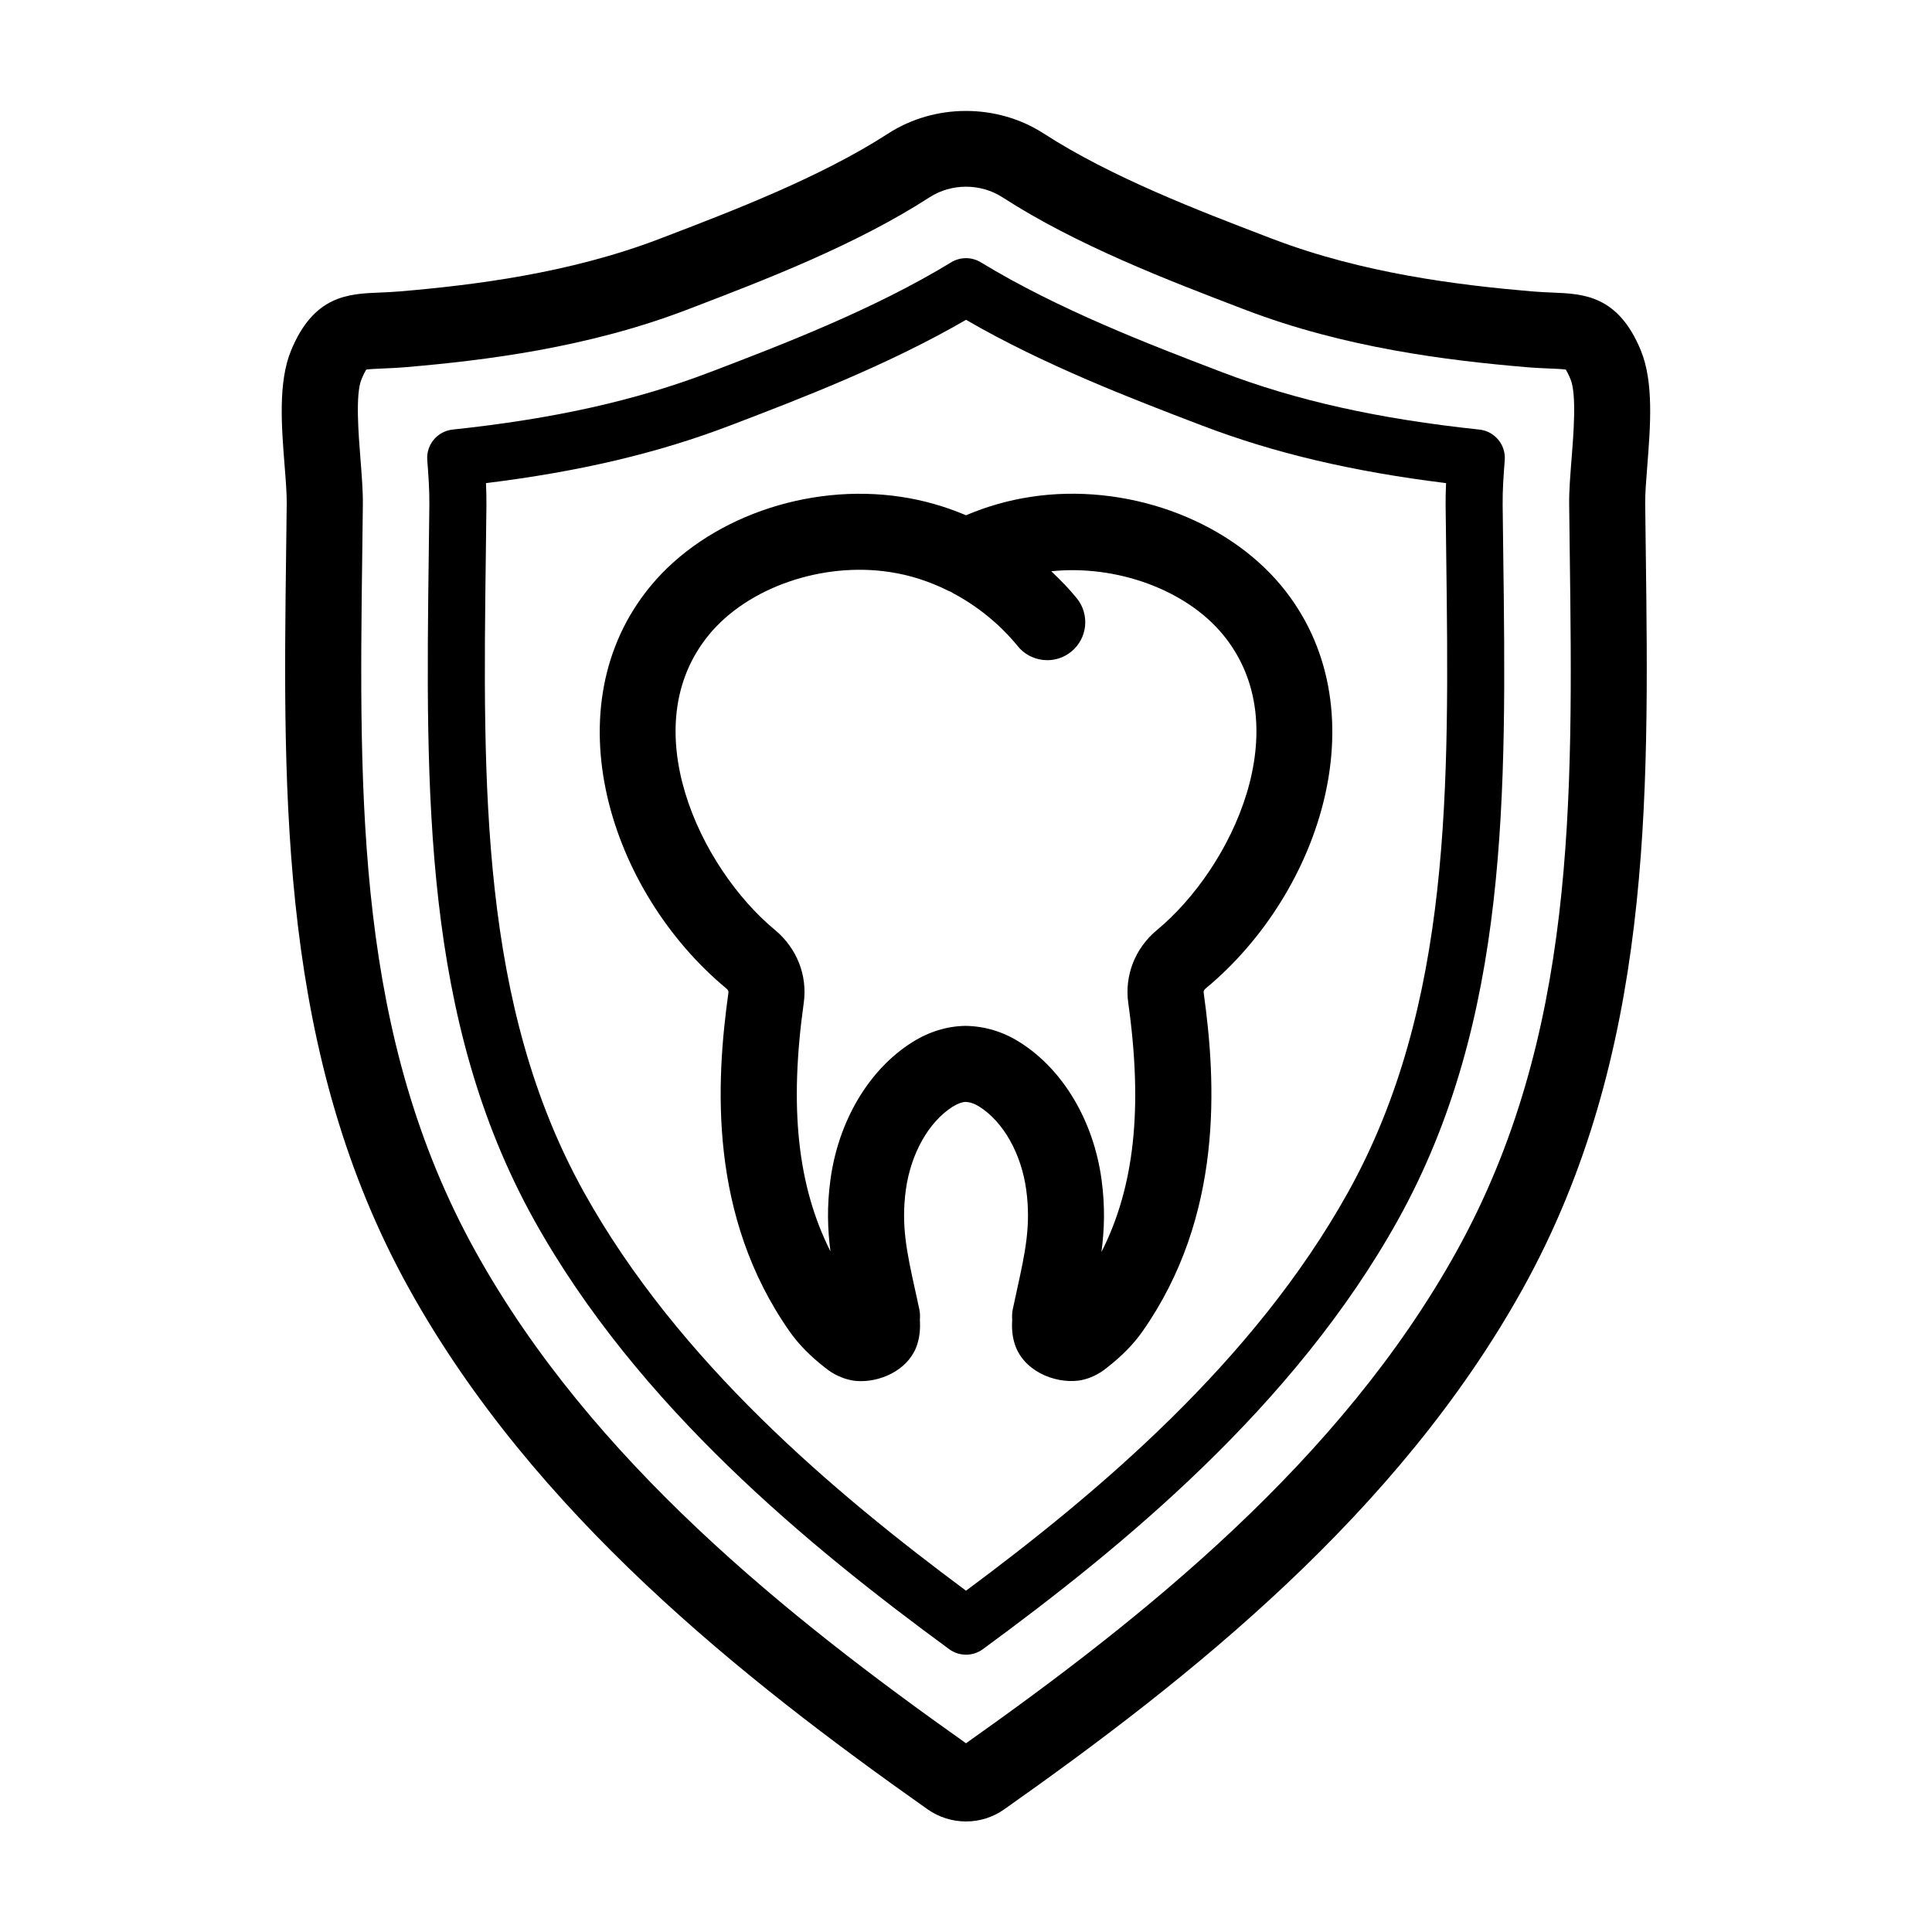
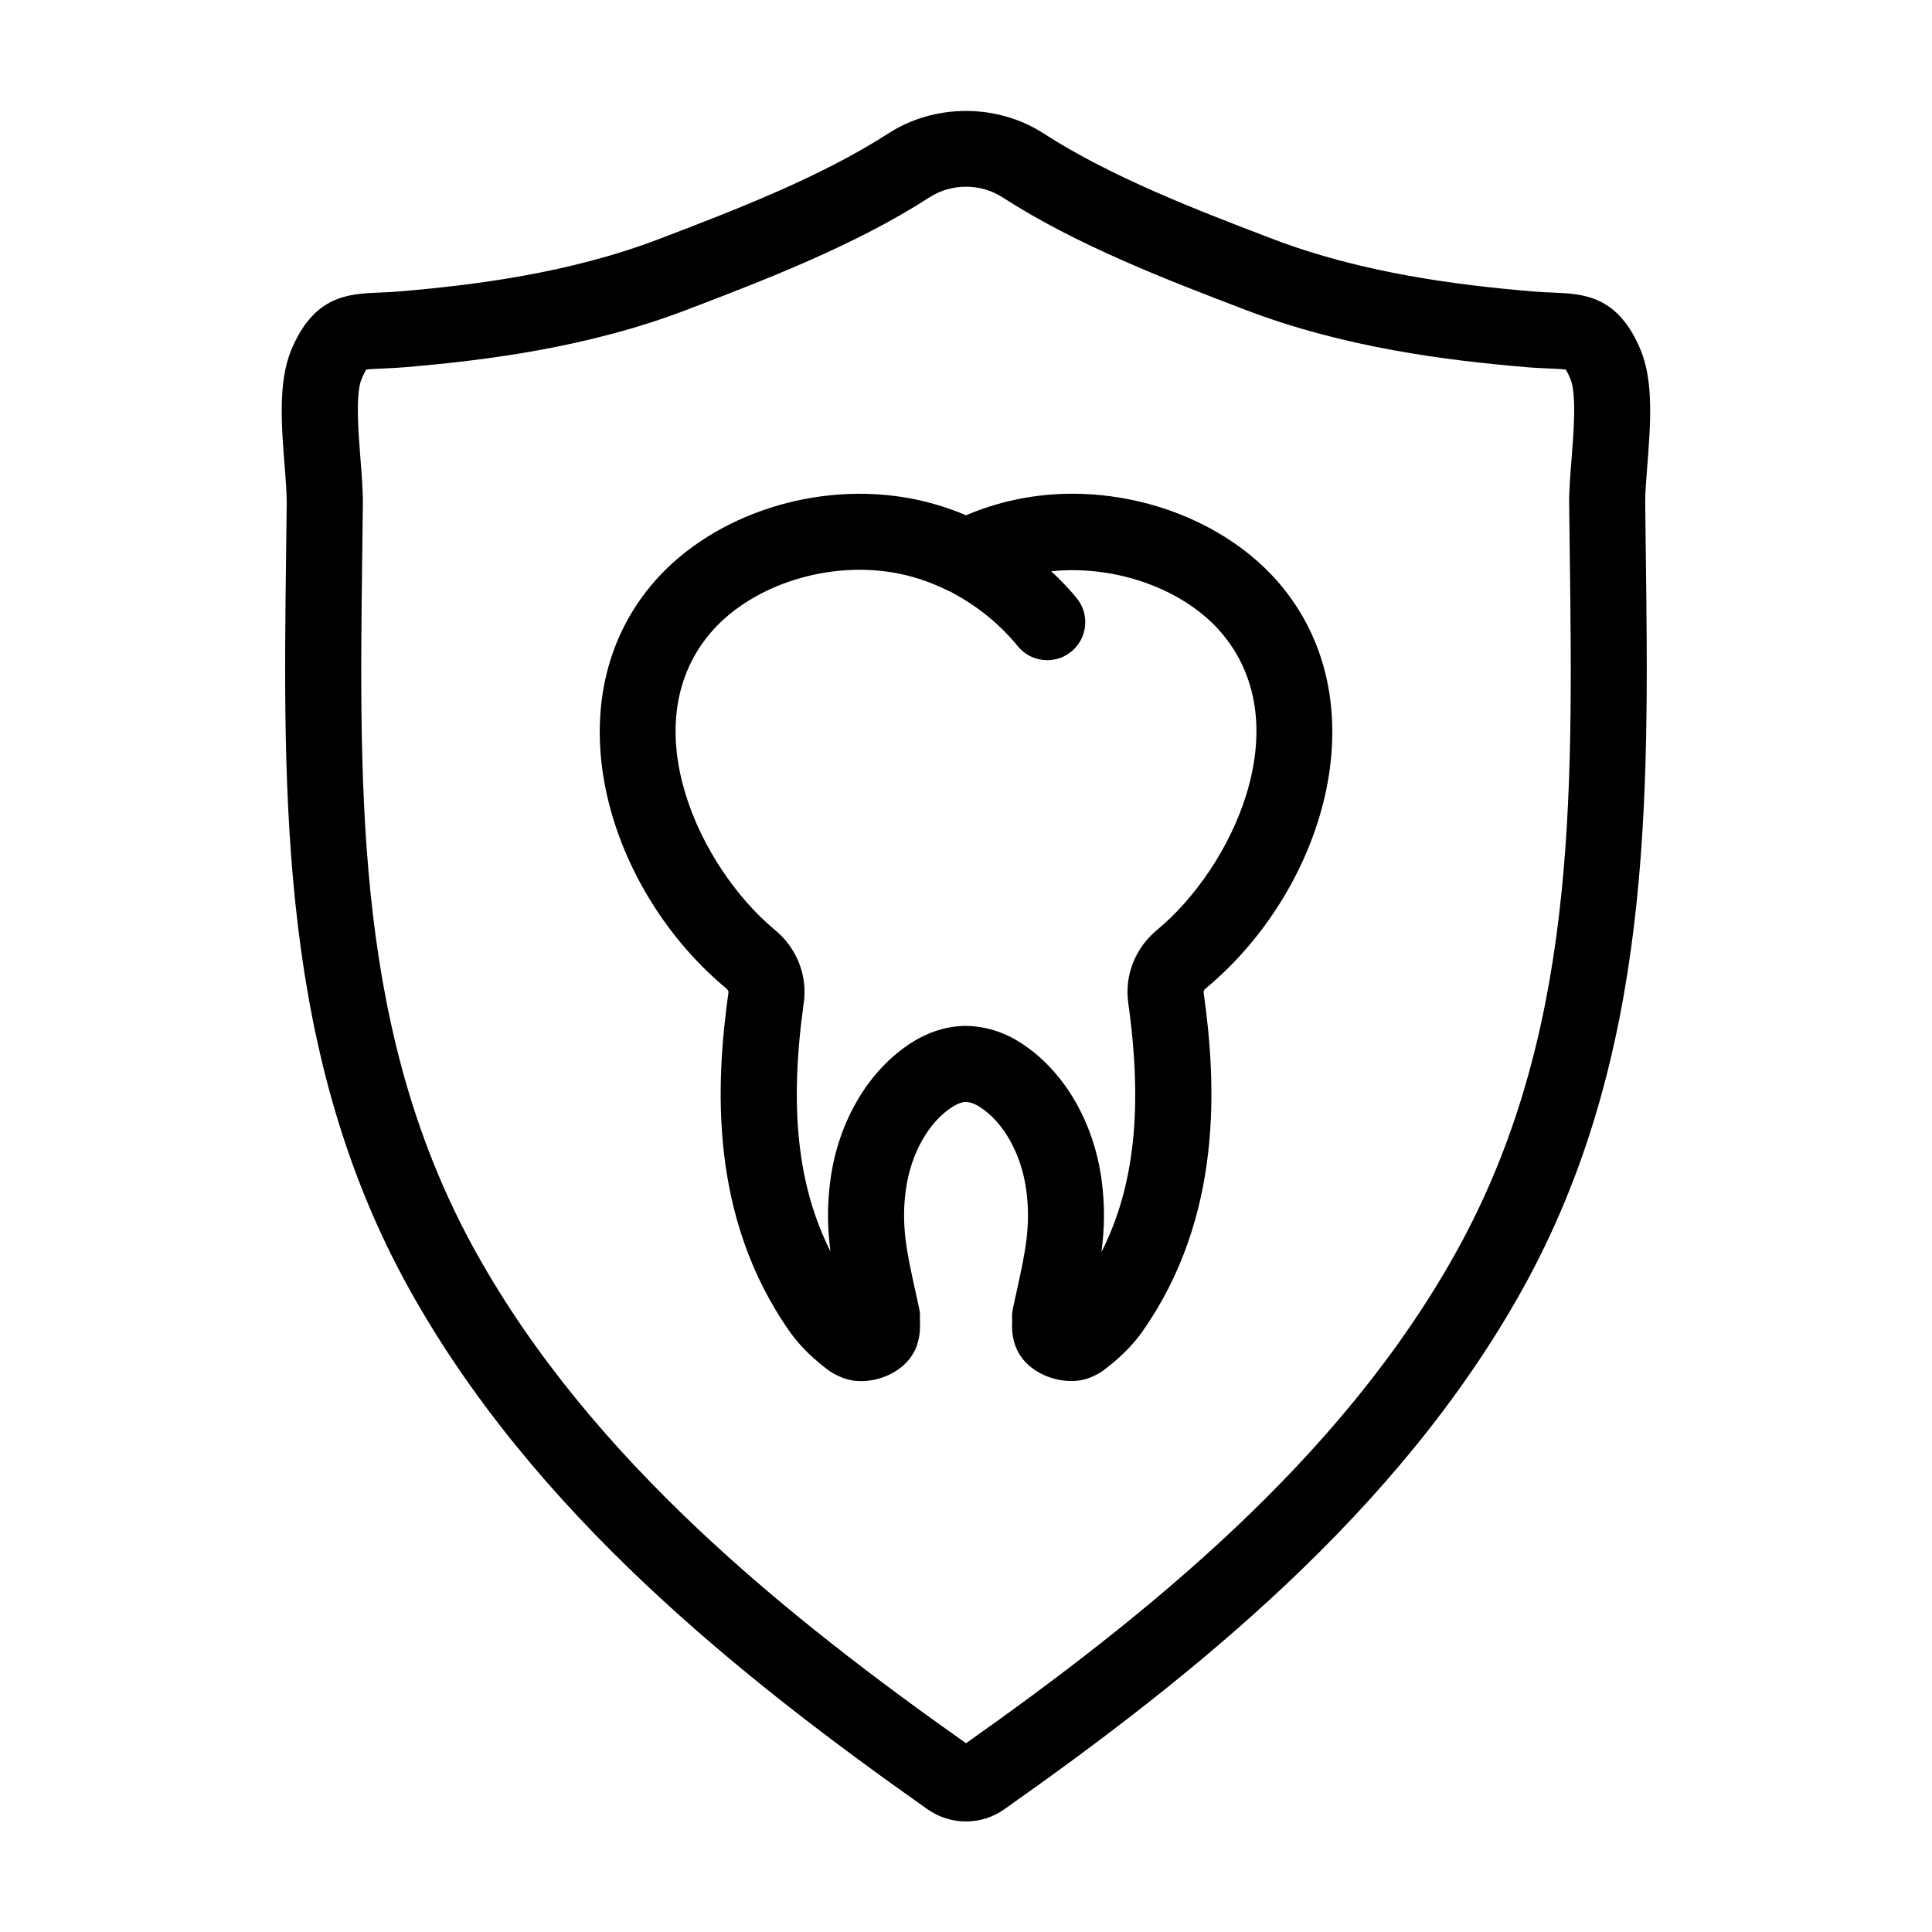
<svg xmlns="http://www.w3.org/2000/svg" fill="#000000" width="800px" height="800px" version="1.1" viewBox="144 144 512 512">
  <g>
    <path d="m578.86 236.92c-6.016-14.664-15.219-15.043-23.348-15.383-1.613-0.066-3.445-0.141-5.543-0.316-19.406-1.664-44.75-4.746-68.695-13.898l-0.918-0.348c-18.641-7.129-41.84-16.008-59.762-27.59-12.328-7.977-28.875-7.977-41.215 0-17.922 11.582-41.117 20.461-59.758 27.59l-0.91 0.348c-23.949 9.152-49.293 12.238-68.699 13.898-2.098 0.18-3.926 0.25-5.543 0.316-8.121 0.336-17.324 0.715-23.348 15.383-3.441 8.395-2.516 20.094-1.699 30.422 0.309 3.856 0.594 7.488 0.562 10.078l-0.152 12.676c-0.848 65.727-1.723 133.7 32.633 195.51 33.023 59.434 87.984 103.06 137.4 137.91 2.996 2.082 6.492 3.188 10.137 3.188 3.641 0 7.141-1.109 10.125-3.211 49.41-34.84 104.37-78.469 137.39-137.9 34.352-61.816 33.477-129.78 32.633-195.51l-0.152-12.68c-0.031-2.586 0.262-6.223 0.562-10.078 0.812-10.316 1.738-22.02-1.703-30.406zm-18.391 28.828c-0.336 4.312-0.664 8.395-0.625 11.879l0.156 12.715c0.848 66 1.648 128.34-30.098 185.46-30.734 55.316-82.758 96.84-129.9 130.18-47.152-33.352-99.176-74.867-129.9-130.18-31.746-57.129-30.945-119.46-30.098-185.46l0.156-12.715c0.039-3.492-0.289-7.566-0.625-11.887-0.543-6.867-1.367-17.242 0.25-21.184 0.59-1.438 1.023-2.215 1.273-2.613 0.938-0.141 2.75-0.215 4.258-0.281 1.875-0.082 3.996-0.168 6.43-0.379 20.715-1.773 47.879-5.106 74.176-15.156l0.91-0.348c19.52-7.465 43.812-16.762 63.5-29.488 5.805-3.75 13.543-3.75 19.34 0 19.688 12.727 43.984 22.023 63.5 29.488l0.918 0.348c26.293 10.055 53.449 13.383 74.172 15.156 2.434 0.211 4.555 0.297 6.43 0.379 1.508 0.059 3.32 0.137 4.258 0.281 0.25 0.395 0.684 1.176 1.273 2.613 1.613 3.945 0.793 14.32 0.25 21.188z" />
-     <path d="m536.03 257.84c-26.824-2.848-48.508-7.688-68.25-15.234l-0.871-0.332c-17.922-6.852-42.461-16.238-62.973-28.754-2.418-1.473-5.453-1.473-7.875 0-20.512 12.516-45.051 21.902-62.973 28.754l-0.883 0.332c-19.734 7.547-41.418 12.391-68.242 15.234-4.074 0.434-7.059 4.031-6.734 8.113 0.293 3.691 0.598 7.965 0.555 11.855l-0.156 12.758c-0.812 63.582-1.586 123.64 27.879 176.68 27.523 49.531 73.254 86.832 110.03 113.8 1.328 0.977 2.898 1.465 4.469 1.465s3.141-0.488 4.469-1.465c36.77-26.965 82.504-64.27 110.03-113.8 29.461-53.039 28.691-113.09 27.867-176.68l-0.156-12.746c-0.047-3.898 0.266-8.172 0.555-11.863 0.324-4.086-2.66-7.684-6.734-8.117zm-34.746 202.06c-25.016 45.016-66.59 79.895-101.28 105.65-34.691-25.762-76.273-60.637-101.28-105.65-27.52-49.523-26.766-107.63-25.973-169.15l0.156-12.773c0.02-1.977-0.031-3.977-0.121-5.941 24.902-3.074 45.66-7.984 64.82-15.32l0.887-0.336c17.355-6.637 40.75-15.582 61.512-27.625 20.762 12.043 44.152 20.988 61.523 27.629l0.863 0.328c19.172 7.336 39.926 12.246 64.832 15.32-0.098 1.965-0.141 3.969-0.121 5.949l0.156 12.766c0.789 61.523 1.539 119.63-25.973 169.15z" />
    <path d="m417.27 275.66c-5.859 0.871-11.652 2.508-17.27 4.887-5.617-2.379-11.406-4.016-17.242-4.883-24.879-3.75-51.535 5.734-66.32 23.609-26.461 31.988-10.969 81.008 20.094 106.72 0.352 0.293 0.555 0.695 0.516 1.012-3.344 23.902-5.305 59.219 16.238 89.898 2.363 3.344 5.332 6.375 9.203 9.418 0.906 0.734 3.656 2.977 7.859 3.586 0.605 0.074 1.223 0.109 1.855 0.109 6.125 0 13.121-3.57 14.969-10.055 0.613-2.055 0.73-4.156 0.609-6.254 0.059-0.898 0.039-1.809-0.152-2.734l-0.555-2.543c-0.023-0.152-0.051-0.301-0.074-0.453l-0.02 0.004-0.016-0.07 0.023-0.004-0.023 0.004-0.469-2.144c-2.168-9.863-3.734-16.988-2.434-26.48 1.309-9.559 6.055-17.98 12.391-21.992 1.301-0.82 2.559-1.25 3.379-1.27 1.176 0.02 2.434 0.449 3.727 1.266 6.34 4.012 11.082 12.434 12.395 21.992 1.301 9.496-0.273 16.621-2.434 26.48l-0.418 1.934c-0.02 0.098-0.066 0.18-0.082 0.277-0.031 0.152-0.051 0.309-0.074 0.457l-0.555 2.543c-0.191 0.918-0.211 1.82-0.156 2.707-0.125 2.086-0.02 4.168 0.578 6.16 2.07 7.269 10.383 10.863 17.051 10.031 4.012-0.586 6.762-2.828 7.523-3.449 4.019-3.152 6.988-6.188 9.355-9.547 21.527-30.66 19.574-65.98 16.227-89.875-0.047-0.324 0.156-0.727 0.5-1.008 31.074-25.715 46.566-74.738 20.105-106.73-14.805-17.875-41.469-27.359-66.305-23.605zm33.316 114.82c-5.769 4.797-8.605 12.012-7.586 19.312 3.894 27.809 1.676 48.684-7.109 66.008 0.785-5.906 1.008-12.031 0.02-19.262-2.125-15.516-10.191-29.078-21.59-36.289-4.465-2.828-9.227-4.297-14.5-4.383-4.922 0.086-9.684 1.562-14.152 4.387-11.391 7.203-19.457 20.773-21.582 36.289-0.977 7.16-0.77 13.238-0.004 19.094-8.73-17.312-10.965-38.117-7.082-65.848 1.02-7.297-1.82-14.508-7.602-19.316-19.957-16.516-37.645-53.922-17.434-78.359 10.277-12.426 29.891-19.242 47.812-16.52 5.32 0.785 10.602 2.488 15.695 5.047 0.172 0.086 0.363 0.121 0.539 0.195 0.18 0.109 0.336 0.25 0.535 0.352 6.578 3.488 12.516 8.348 17.176 14.062 1.996 2.445 4.891 3.707 7.812 3.707 2.238 0 4.492-0.742 6.363-2.266 4.312-3.516 4.957-9.863 1.441-14.176-2.062-2.523-4.352-4.871-6.746-7.125 17.199-1.789 35.609 4.836 45.445 16.723 20.207 24.434 2.519 61.844-17.453 78.367z" />
  </g>
</svg>